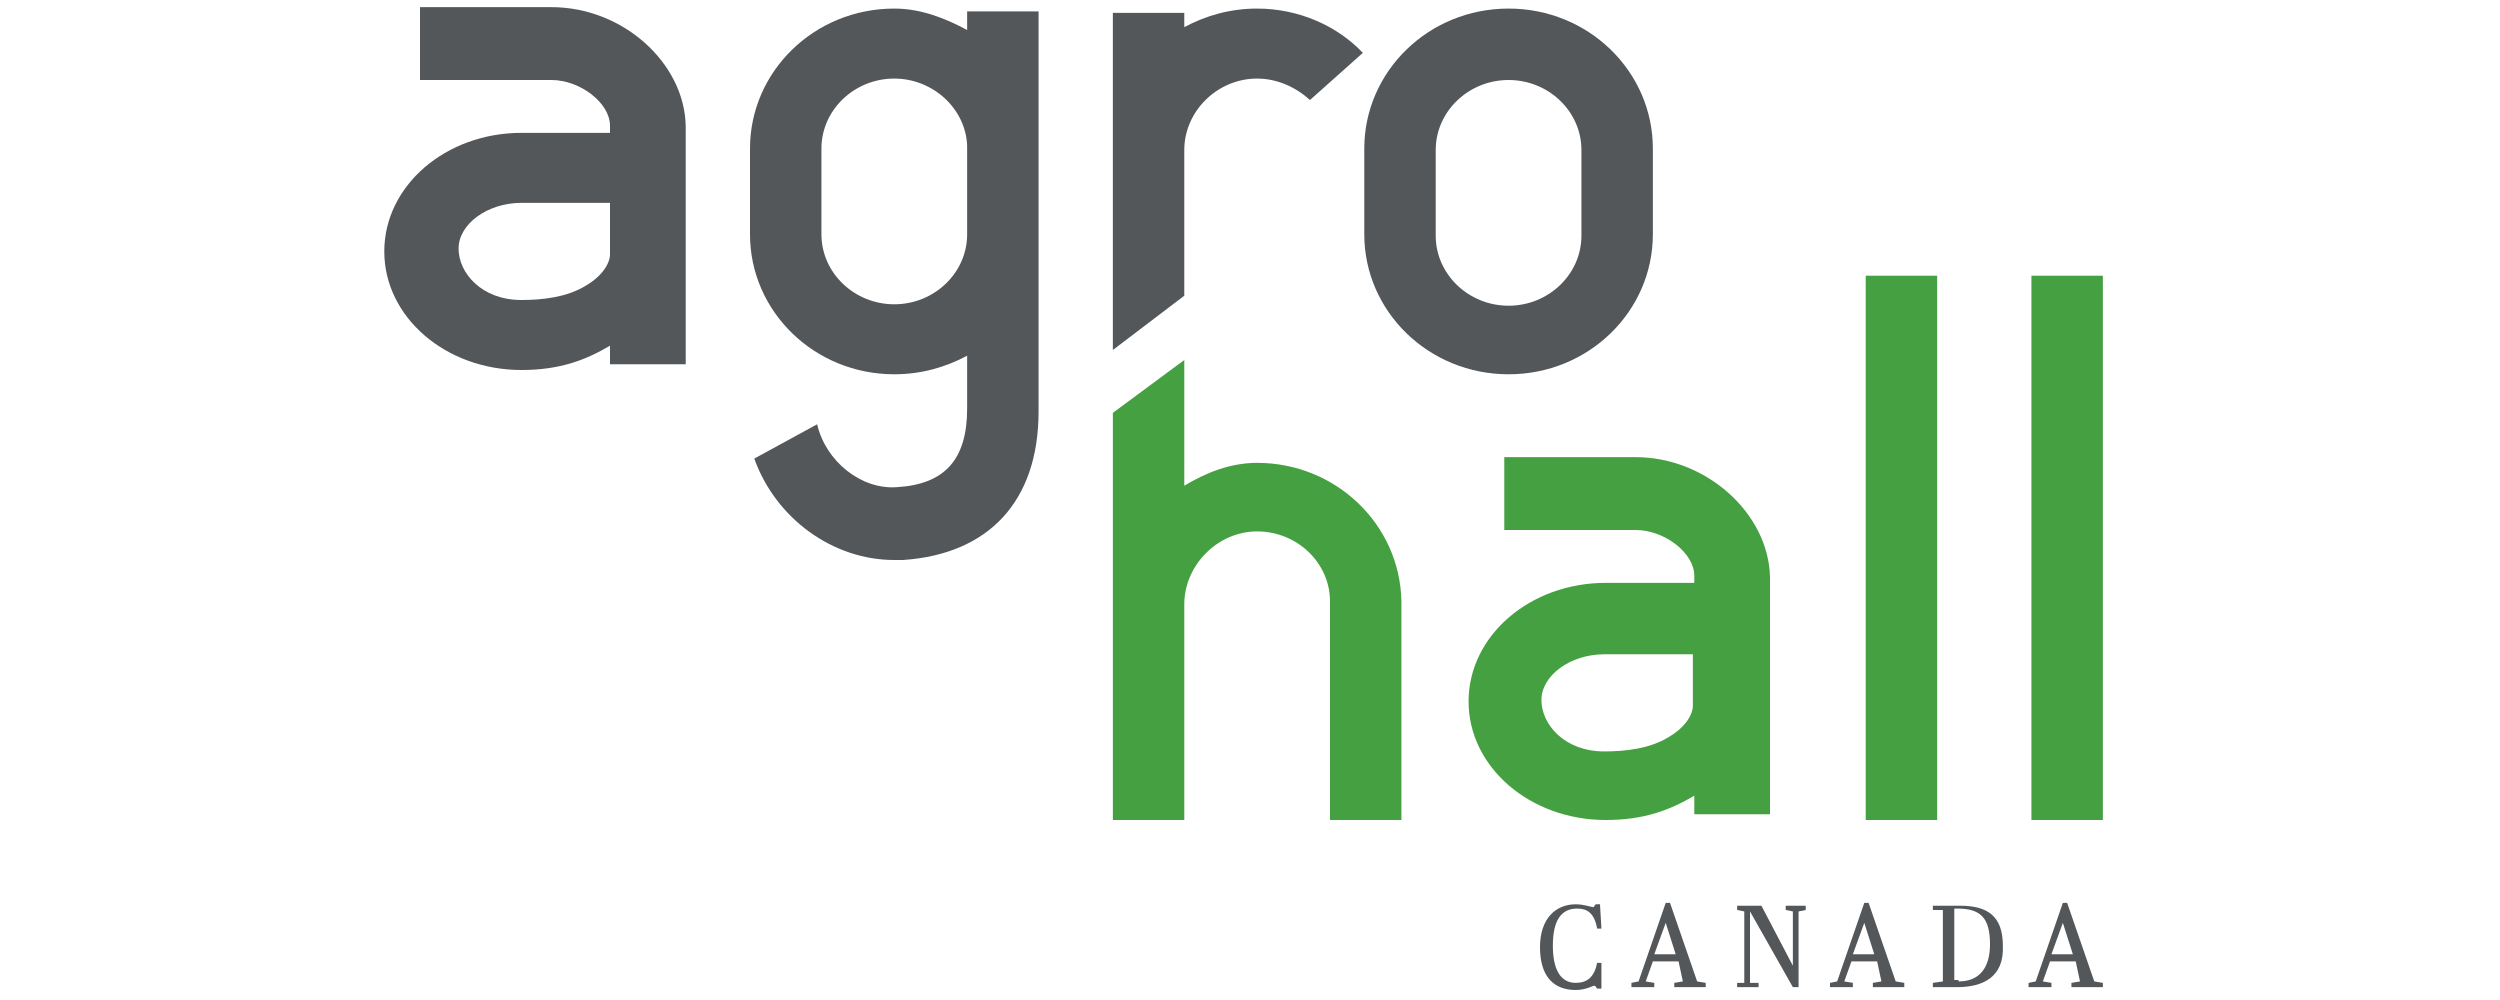
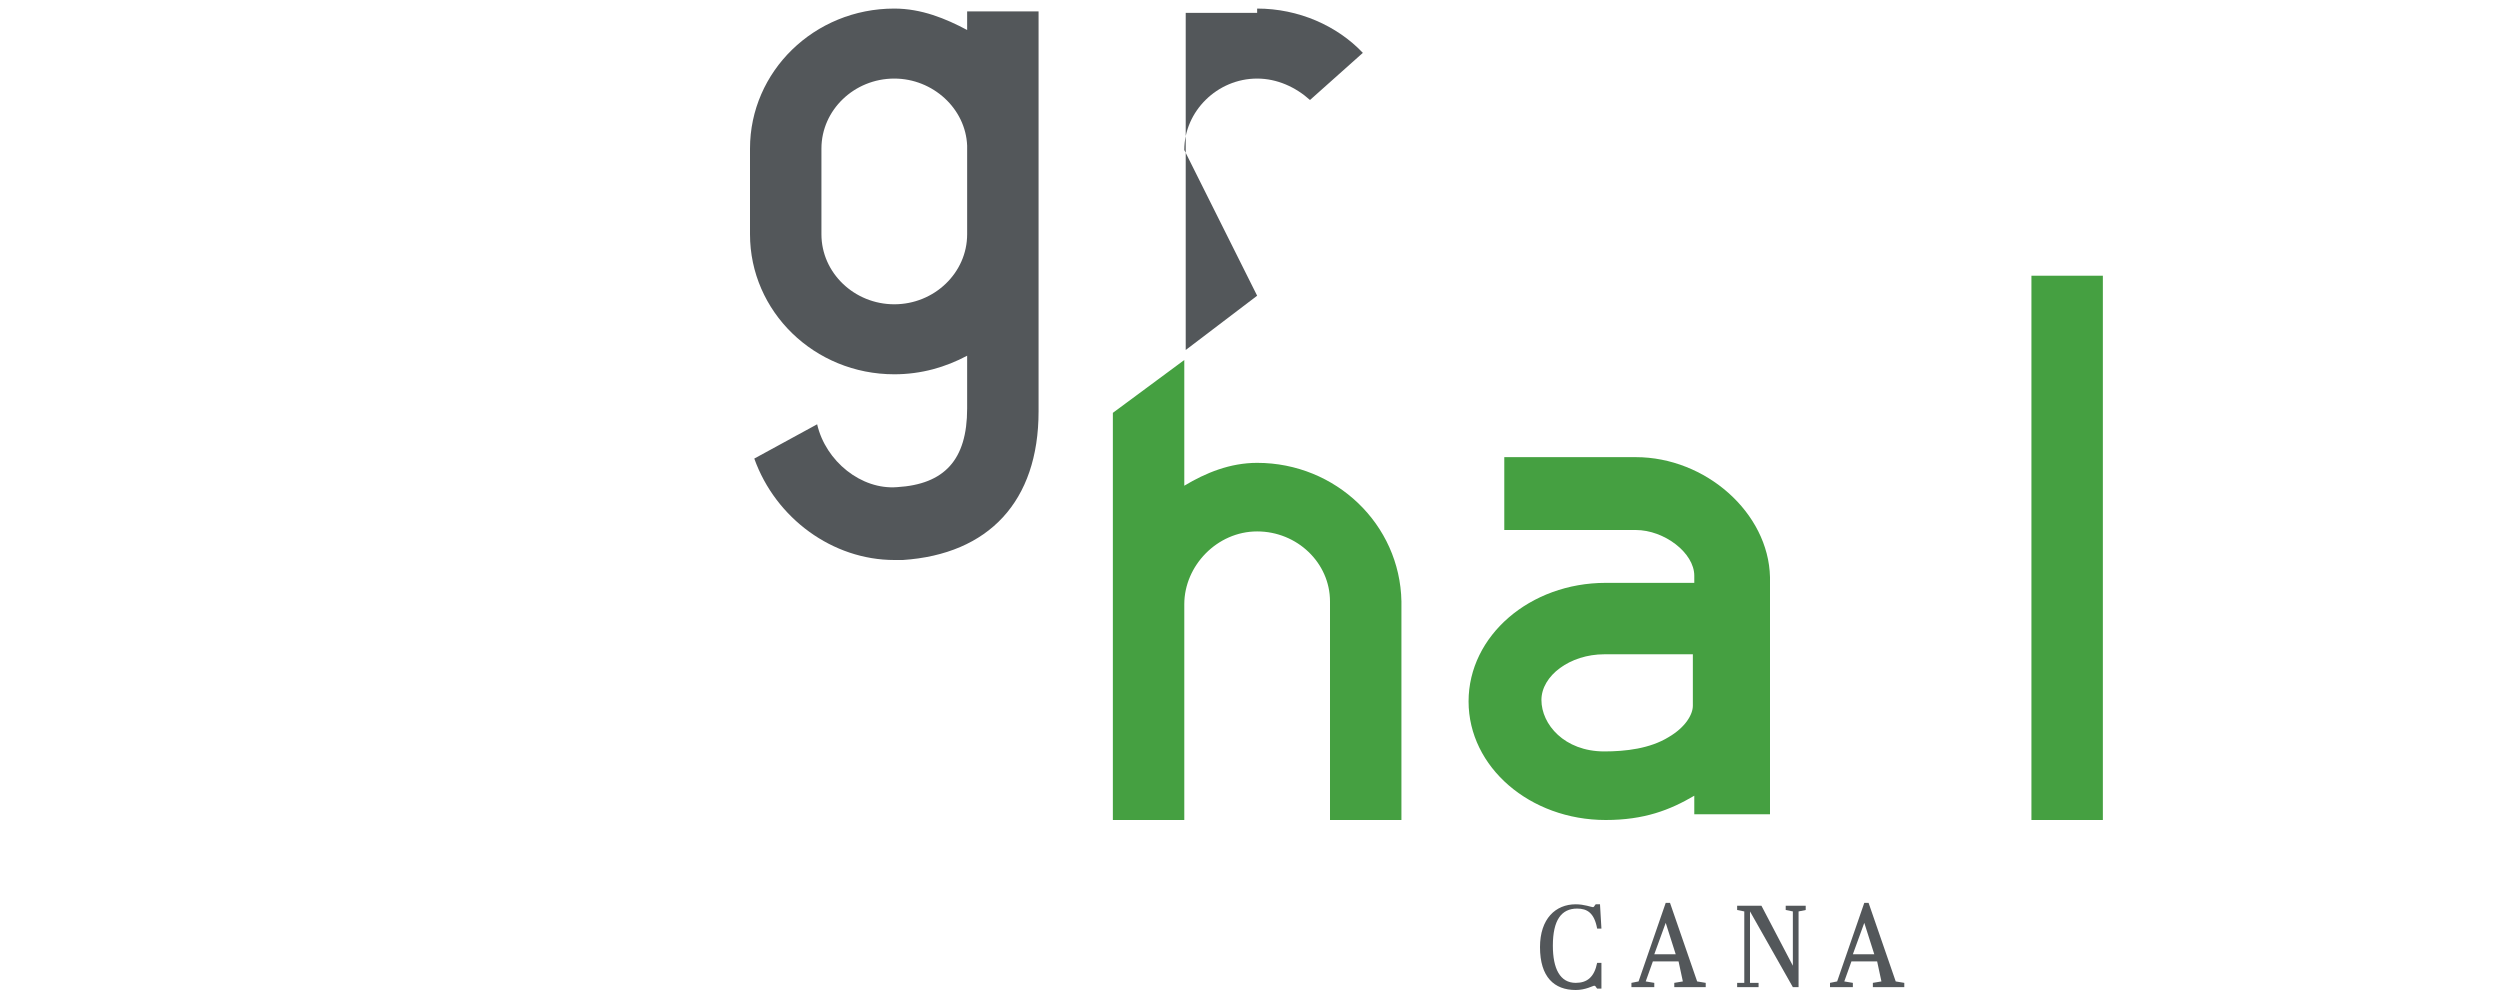
<svg xmlns="http://www.w3.org/2000/svg" version="1.1" id="Calque_1" x="0px" y="0px" viewBox="0 0 175 70" enable-background="new 0 0 175 70" xml:space="preserve">
  <g>
    <g>
-       <path fill="#53575A" d="M105.6,0.6c-5.6,0-10.1,4.4-10.1,9.8l0,6c0,5.4,4.5,9.8,10.1,9.8s10.1-4.4,10.1-9.8l0-6    C115.7,5,111.2,0.6,105.6,0.6z M110.7,16.5c0,2.7-2.3,4.9-5.1,4.9c-2.8,0-5.1-2.2-5.1-4.9l0-6c0-2.7,2.3-4.9,5.1-4.9    c2.8,0,5.1,2.2,5.1,4.9L110.7,16.5z" />
-     </g>
+       </g>
    <path fill="#45A041" d="M114.5,32h-9.2v5.1h9.2c2,0,4.1,1.6,4.1,3.2v0.5h-6.2c-5.3,0-9.6,3.7-9.6,8.3s4.3,8.3,9.6,8.3   c2.7,0,4.5-0.7,6.2-1.7v1.3h5.3v-7.8v-0.7v-8.1C123.8,35.9,119.4,32,114.5,32z M118.5,49.4c0,0.6-0.5,1.5-1.7,2.2   c-1.3,0.8-3,1-4.5,1c-2.8,0-4.4-1.9-4.4-3.6c0-1.7,2-3.2,4.4-3.2h6.2v2.5V49.4z" />
-     <path fill="#53575A" d="M38.6,0.5h-9.2v5.1h9.2c2,0,4.1,1.6,4.1,3.2v0.5h-6.2c-5.3,0-9.6,3.7-9.6,8.3s4.3,8.3,9.6,8.3   c2.7,0,4.5-0.7,6.2-1.7v1.3h5.3v-7.8v-0.7V8.8C47.9,4.4,43.6,0.5,38.6,0.5z M42.7,17.8c0,0.6-0.5,1.5-1.7,2.2c-1.3,0.8-3,1-4.5,1   c-2.8,0-4.4-1.9-4.4-3.6c0-1.7,2-3.2,4.4-3.2h6.2v2.5V17.8z" />
    <g>
      <path fill="#53575A" d="M72.7,10.3c0,0,0-0.1,0-0.1l0-9.4h-5l0,1.3c-1.5-0.8-3.2-1.5-5.1-1.5c-5.6,0-10.1,4.4-10.1,9.8l0,6    c0,5.4,4.5,9.8,10.1,9.8c1.9,0,3.6-0.5,5.1-1.3l0,3.7c0,3.6-1.6,5.3-4.9,5.5c-2.5,0.2-5-1.8-5.6-4.4l-4.4,2.4    c1.5,4.2,5.5,7.1,9.8,7.1c0.2,0,0.4,0,0.6,0c6-0.4,9.5-4.1,9.5-10.4l0-17.2L72.7,10.3z M67.7,14.2l0,2.2c0,2.7-2.3,4.9-5.1,4.9    c-2.8,0-5.1-2.2-5.1-4.9l0-6c0-2.7,2.3-4.9,5.1-4.9c2.7,0,5,2.1,5.1,4.7L67.7,14.2z" />
    </g>
-     <rect x="130.6" y="19.3" fill="#45A041" width="5" height="38.1" />
    <rect x="142.2" y="19.3" fill="#45A041" width="5" height="38.1" />
    <g>
      <path fill="#53575A" d="M108.7,66.2c0,1.6,0.5,2.6,1.6,2.6c0.8,0,1.3-0.4,1.5-1.4h0.3l0,1.8h-0.3c-0.1-0.1-0.1-0.2-0.2-0.2    c-0.1,0-0.6,0.3-1.3,0.3c-1.5,0-2.5-0.9-2.5-3c0-2,1.1-3,2.5-3c0.6,0,1.1,0.2,1.2,0.2c0.1,0,0.1-0.1,0.2-0.2h0.3l0.1,1.7h-0.3    c-0.2-1.1-0.7-1.4-1.4-1.4C109.3,63.6,108.7,64.4,108.7,66.2z" />
      <path fill="#53575A" d="M117.5,67.3h-1.8l-0.5,1.4l0.6,0.1v0.3h-1.6v-0.3l0.5-0.1l1.9-5.5h0.3l1.9,5.5l0.6,0.1v0.3h-2.2v-0.3    l0.6-0.1L117.5,67.3z M115.8,66.8h1.5l-0.7-2.2h0L115.8,66.8z" />
      <path fill="#53575A" d="M125.9,69.1h-0.4l-3-5.3h0v5l0.6,0v0.3h-1.5v-0.3l0.5,0v-5l-0.5-0.1v-0.3h1.7l2.2,4.2h0v-3.8l-0.5-0.1    v-0.3h1.4v0.3l-0.5,0.1V69.1z" />
      <path fill="#53575A" d="M131.4,67.3h-1.8l-0.5,1.4l0.6,0.1v0.3h-1.6v-0.3l0.5-0.1l1.9-5.5h0.3l1.9,5.5l0.6,0.1v0.3h-2.2v-0.3    l0.6-0.1L131.4,67.3z M129.7,66.8h1.5l-0.7-2.2h0L129.7,66.8z" />
-       <path fill="#53575A" d="M137,69.1h-1.7v-0.3l0.7-0.1v-5l-0.7,0v-0.3h1.9c1.9,0,3,0.7,3,2.8C140.3,68.4,138.8,69.1,137,69.1z     M137.1,68.7c1.5,0,2.2-1,2.2-2.6c0-1.9-0.7-2.5-2.3-2.5h-0.2v5H137.1z" />
-       <path fill="#53575A" d="M145.3,67.3h-1.8l-0.5,1.4l0.6,0.1v0.3H142v-0.3l0.5-0.1l1.9-5.5h0.3l1.9,5.5l0.6,0.1v0.3H145v-0.3    l0.6-0.1L145.3,67.3z M143.6,66.8h1.5l-0.7-2.2h0L143.6,66.8z" />
    </g>
    <g>
      <path fill="#45A041" d="M88,32.4c-1.9,0-3.6,0.7-5.1,1.6v-8.8l-5,3.7v8.7v19.8h5h0l0-15.1c0-2.7,2.3-5.1,5.1-5.1s5.1,2.2,5.1,4.9    l0,15.3h5l0-15.3C98,36.7,93.5,32.4,88,32.4z" />
    </g>
    <g>
-       <path fill="#53575A" d="M82.9,10.5c0-2.7,2.3-5,5.1-5c1.4,0,2.7,0.6,3.7,1.5l3.7-3.3c-1.8-1.9-4.5-3.1-7.4-3.1    c-1.9,0-3.6,0.5-5.1,1.3V0.9h-5v5v18.6l5-3.8L82.9,10.5L82.9,10.5z" />
+       <path fill="#53575A" d="M82.9,10.5c0-2.7,2.3-5,5.1-5c1.4,0,2.7,0.6,3.7,1.5l3.7-3.3c-1.8-1.9-4.5-3.1-7.4-3.1    V0.9h-5v5v18.6l5-3.8L82.9,10.5L82.9,10.5z" />
    </g>
  </g>
</svg>